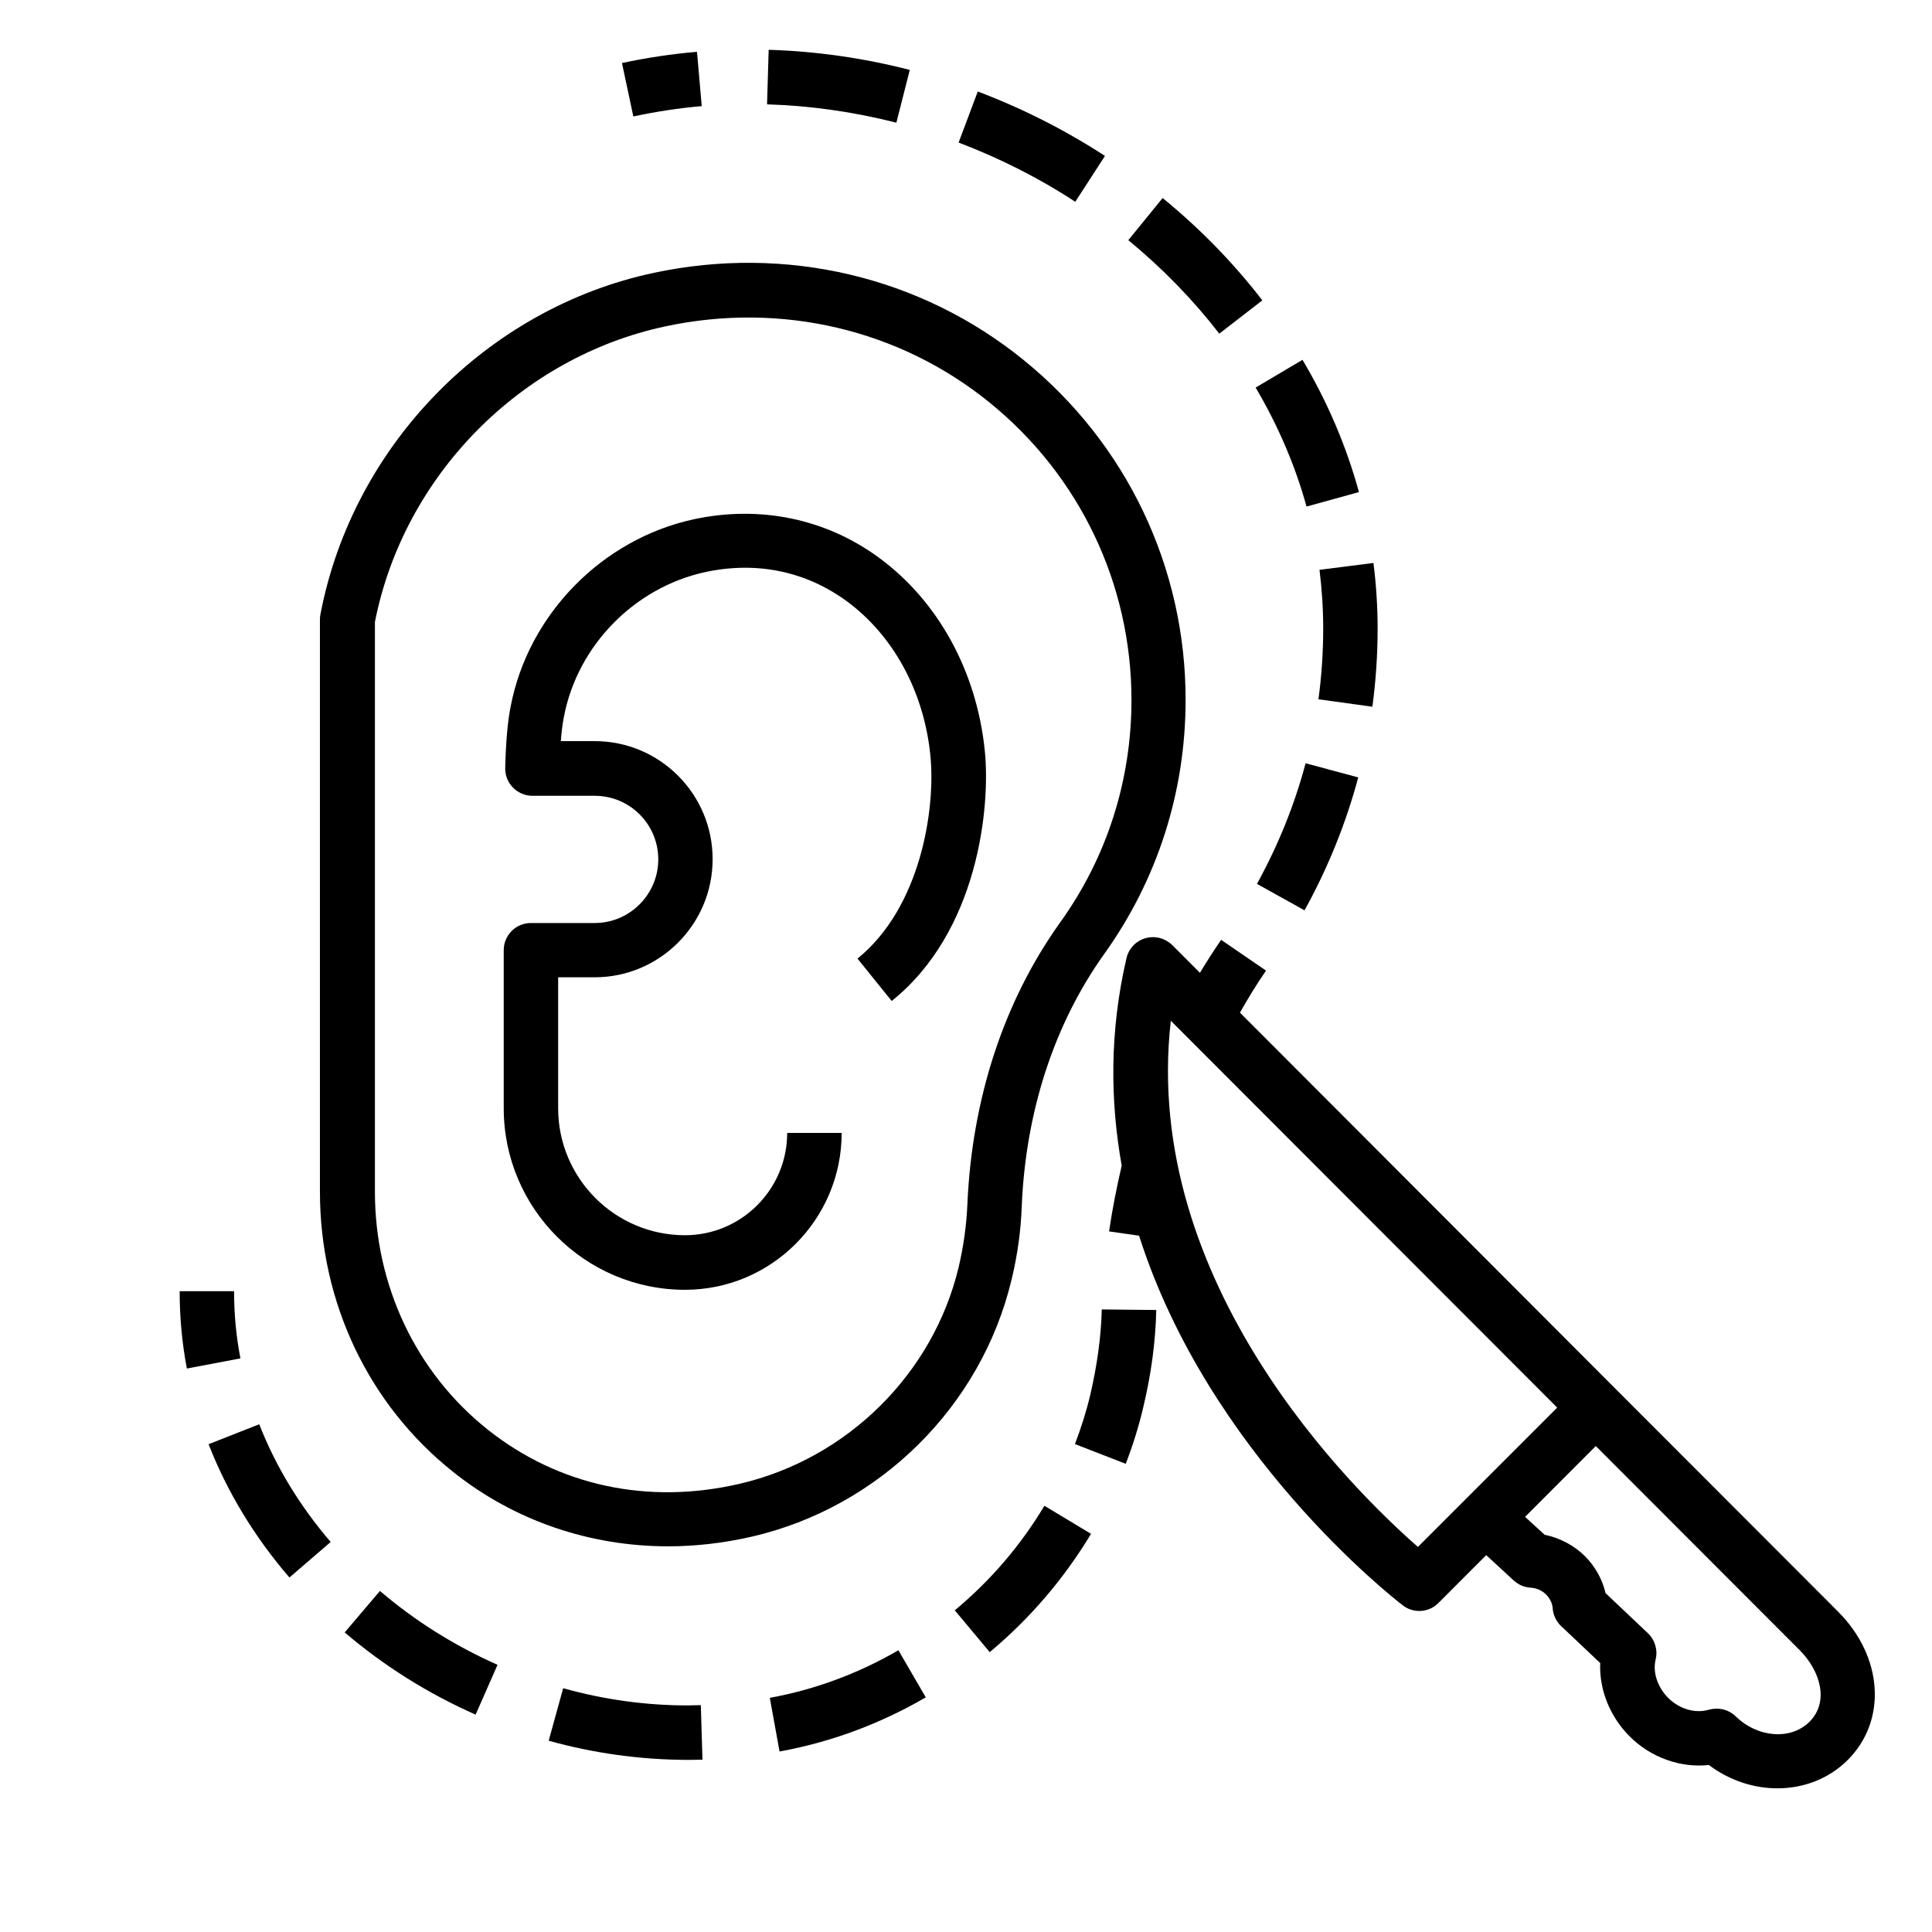
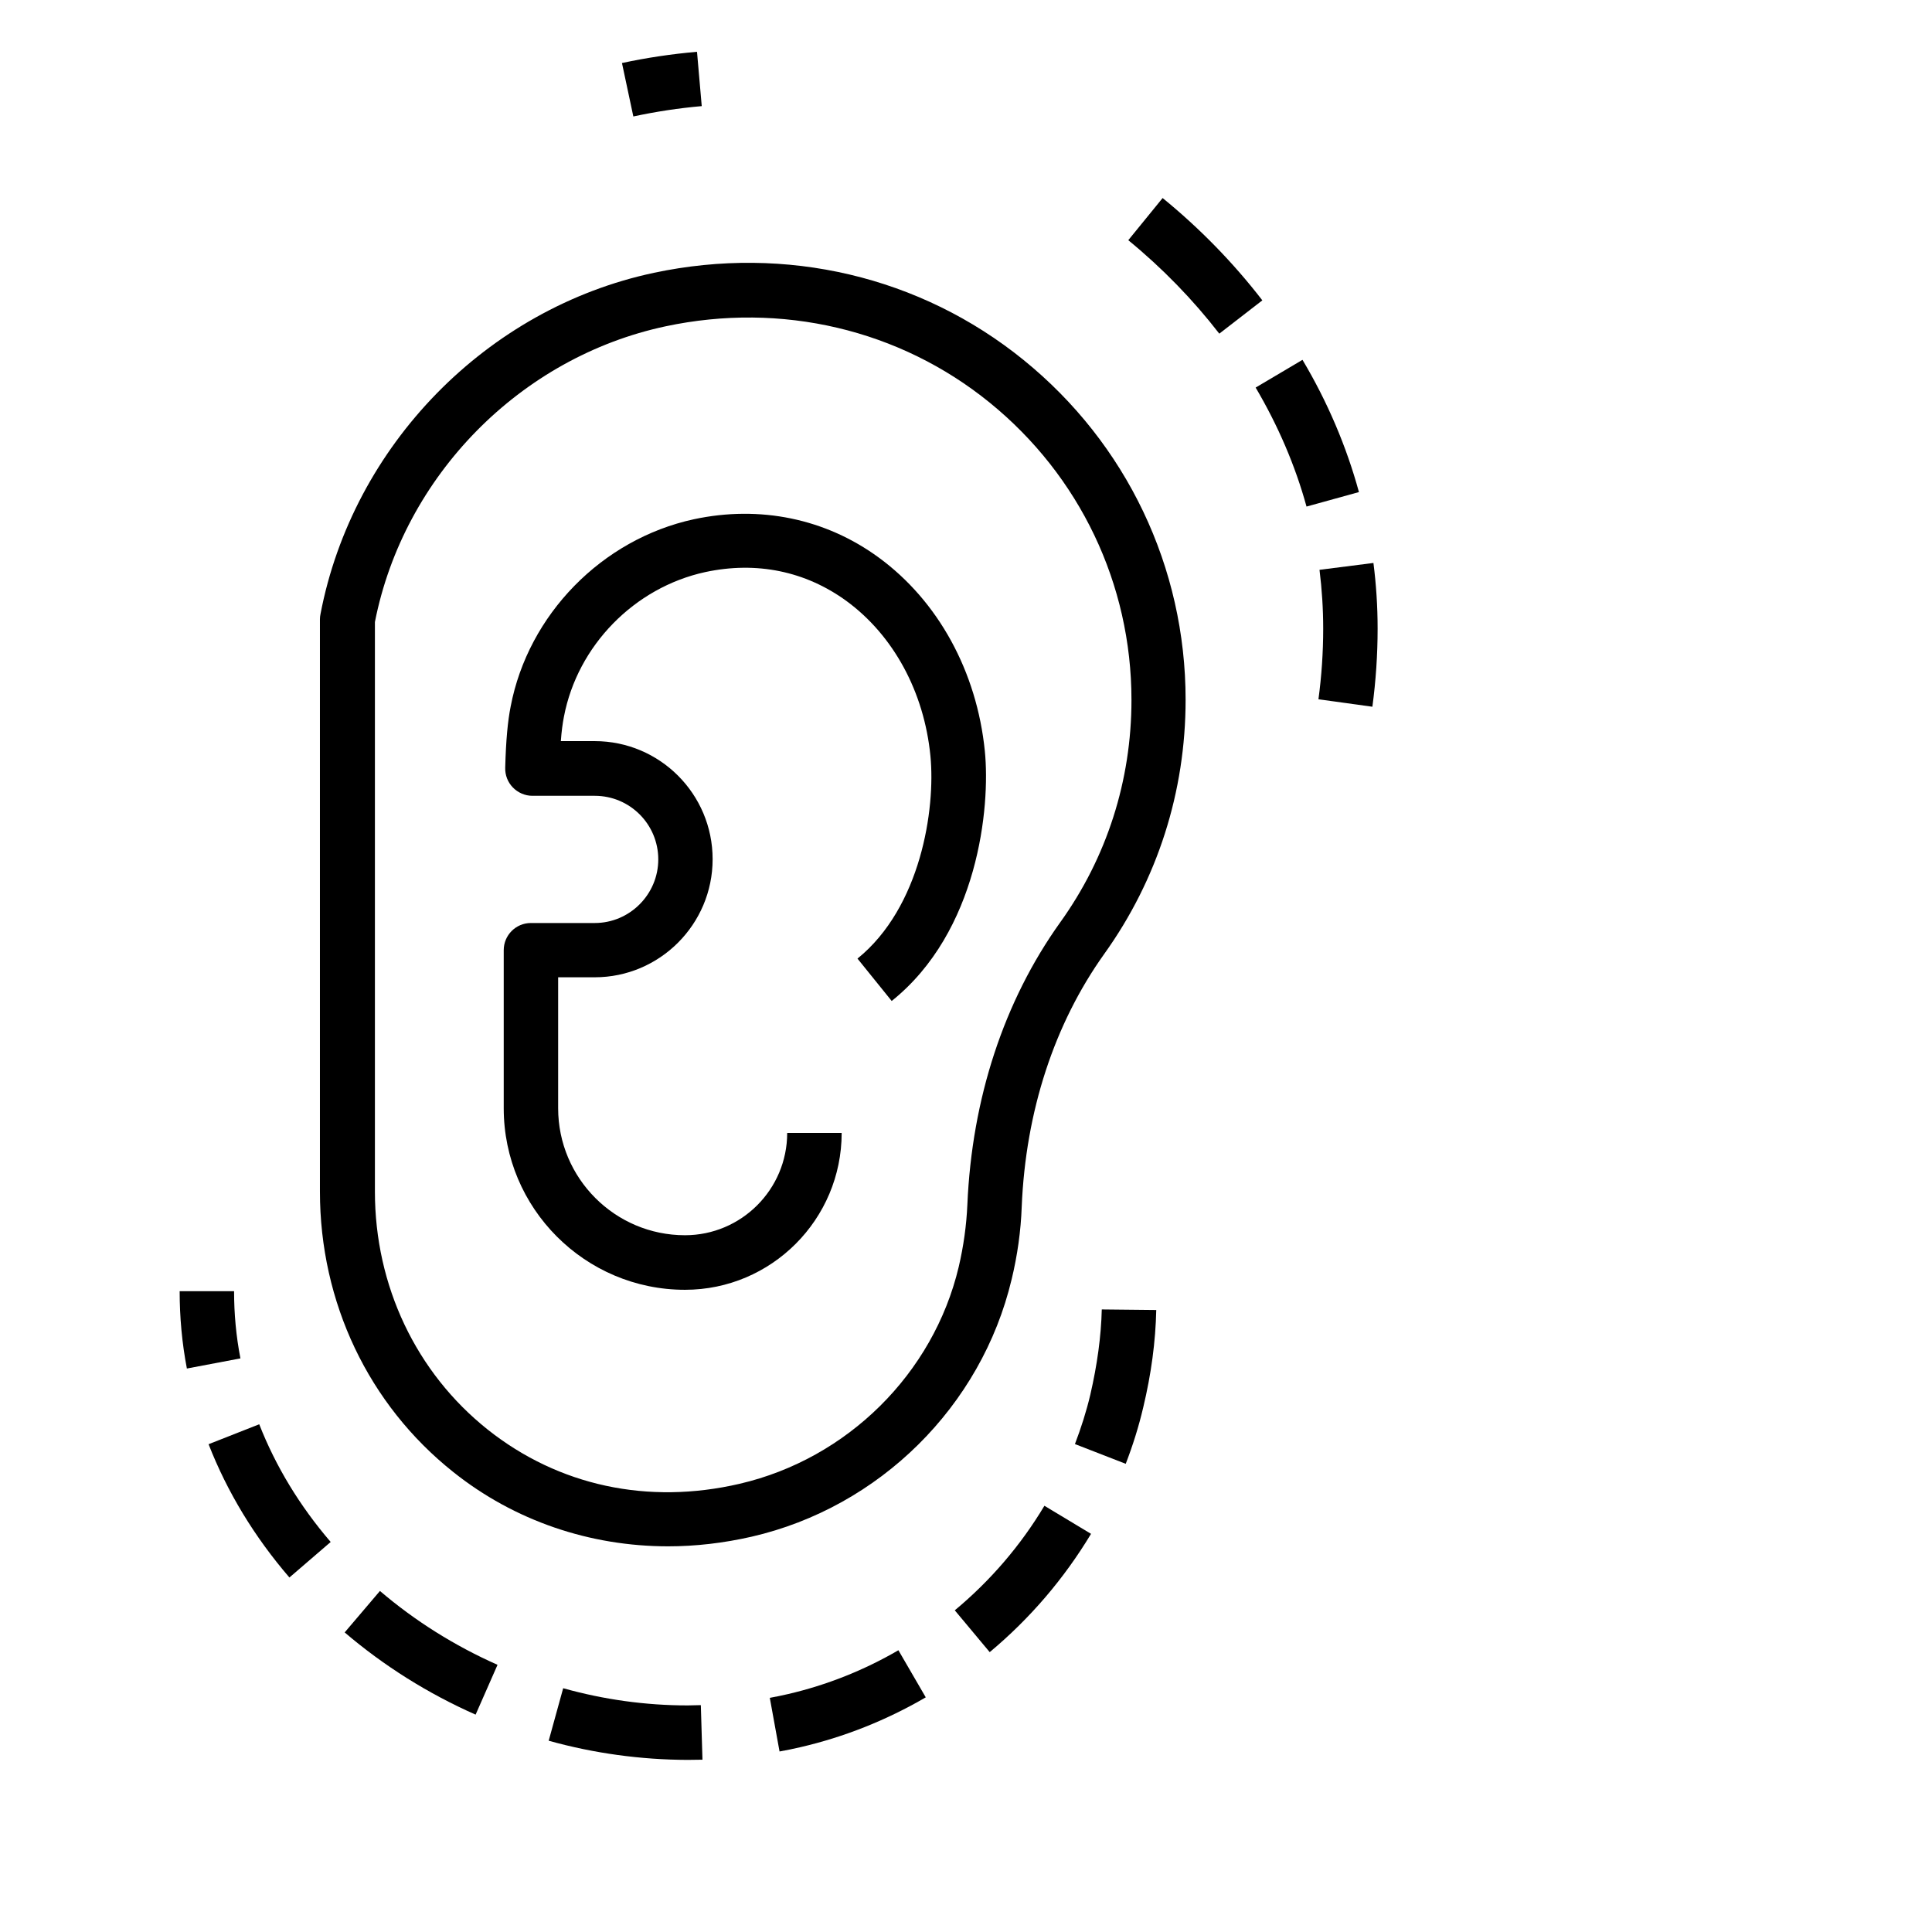
<svg xmlns="http://www.w3.org/2000/svg" width="500" zoomAndPan="magnify" viewBox="0 0 375 375" height="500" preserveAspectRatio="xMidYMid meet" version="1.2">
  <g id="227c10097c">
    <path style=" stroke:none;fill-rule:nonzero;fill:#000000;fill-opacity:1;" d="M 191.156 145.785 C 189.605 130.352 182.102 116.645 170.539 108.199 C 160.25 100.676 147.535 98.039 134.684 100.785 C 116.812 104.656 102.52 119.309 99.117 137.137 C 98.555 139.949 98.199 143.715 98.062 149.016 C 98.02 150.457 98.555 151.828 99.543 152.844 C 100.531 153.859 101.902 154.465 103.328 154.465 L 115.441 154.465 C 122.258 154.465 127.77 159.984 127.77 166.812 C 127.77 173.594 122.23 179.156 115.441 179.156 L 103.039 179.156 C 100.133 179.156 97.773 181.52 97.773 184.43 L 97.773 215.121 C 97.773 234.527 113.535 250.348 132.957 250.348 C 149.746 250.348 163.367 236.668 163.367 219.902 L 152.793 219.902 C 152.793 230.875 143.875 239.758 132.957 239.758 C 119.363 239.758 108.336 228.691 108.336 215.109 L 108.336 189.691 L 115.43 189.691 C 128.035 189.691 138.32 179.418 138.32 166.77 C 138.32 154.109 128.062 143.852 115.43 143.852 L 108.859 143.852 C 108.996 141.914 109.215 140.336 109.461 139.102 C 112.094 125.312 123.125 114.039 136.879 111.043 C 146.852 108.902 156.332 110.867 164.273 116.633 C 173.406 123.309 179.375 134.281 180.594 146.723 C 181.609 157.09 178.703 176.148 166.438 186.062 L 173.078 194.289 C 189.867 180.844 192.254 156.691 191.156 145.785 Z M 191.156 145.785 " />
    <path style=" stroke:none;fill-rule:nonzero;fill:#000000;fill-opacity:1;" d="M 196.355 248.34 C 197.48 243.672 198.152 238.918 198.316 234.207 C 199.086 215.684 204.641 198.738 214.324 185.172 C 224.68 170.723 230.125 153.668 230.125 135.816 C 230.125 110.125 218.672 86.078 198.66 69.859 C 178.676 53.652 152.559 47.504 126.922 52.953 C 94.484 59.848 68.465 86.461 62.207 119.188 C 62.141 119.504 62.098 119.859 62.098 120.176 L 62.098 231.273 C 62.098 252.82 71.547 272.648 87.98 285.719 C 99.844 295.184 114.496 300.141 129.691 300.141 C 135.027 300.141 140.473 299.508 145.879 298.273 C 170.719 292.559 190.496 272.949 196.352 248.34 Z M 143.59 287.996 C 125.758 292.145 108.406 288.383 94.676 277.492 C 80.77 266.426 72.77 249.574 72.77 231.297 L 72.77 120.734 C 78.355 92.363 101 69.336 129.199 63.336 C 151.668 58.555 174.602 63.938 192.086 78.137 C 209.574 92.336 219.617 113.363 219.617 135.871 C 219.617 151.484 214.844 166.426 205.777 179.043 C 194.859 194.301 188.645 213.25 187.766 233.809 C 187.59 237.816 187.027 241.898 186.078 245.934 C 181.156 266.617 164.477 283.137 143.586 287.996 Z M 143.59 287.996 " />
    <path style=" stroke:none;fill-rule:nonzero;fill:#000000;fill-opacity:1;" d="M 45.434 250.617 L 34.871 250.617 C 34.871 255.645 35.324 260.668 36.273 265.629 L 46.668 263.664 C 45.832 259.379 45.434 255.012 45.434 250.617 Z M 45.434 250.617 " />
    <path style=" stroke:none;fill-rule:nonzero;fill:#000000;fill-opacity:1;" d="M 66.902 316.852 C 74.527 323.359 83.086 328.727 92.316 332.809 L 96.57 323.141 C 88.242 319.445 80.562 314.625 73.746 308.805 Z M 66.902 316.852 " />
    <path style=" stroke:none;fill-rule:nonzero;fill:#000000;fill-opacity:1;" d="M 40.484 280.32 C 44.105 289.602 49.398 298.324 56.176 306.191 L 64.184 299.297 C 58.176 292.309 53.512 284.605 50.316 276.449 Z M 40.484 280.32 " />
    <path style=" stroke:none;fill-rule:nonzero;fill:#000000;fill-opacity:1;" d="M 211.633 270.695 C 210.863 273.965 209.836 277.164 208.645 280.293 L 218.504 284.125 C 219.875 280.566 221.027 276.914 221.906 273.152 C 223.457 266.684 224.293 260.395 224.43 254.27 L 213.855 254.16 C 213.73 259.379 212.965 264.926 211.633 270.695 Z M 211.633 270.695 " />
    <path style=" stroke:none;fill-rule:nonzero;fill:#000000;fill-opacity:1;" d="M 185.324 312.562 L 192.102 320.68 C 199.934 314.145 206.531 306.414 211.77 297.719 L 202.719 292.27 C 198.109 299.973 192.254 306.797 185.324 312.562 Z M 185.324 312.562 " />
    <path style=" stroke:none;fill-rule:nonzero;fill:#000000;fill-opacity:1;" d="M 133.465 331.02 C 125.359 331.02 117.211 329.895 109.312 327.684 L 106.5 337.875 C 115.32 340.332 124.414 341.566 133.465 341.594 L 136.348 341.555 L 136.031 330.965 Z M 133.465 331.02 " />
    <path style=" stroke:none;fill-rule:nonzero;fill:#000000;fill-opacity:1;" d="M 152.996 328.809 C 151.805 329.086 150.609 329.332 149.418 329.551 L 151.309 339.961 C 152.68 339.715 154.055 339.438 155.383 339.121 C 163.848 337.16 172.02 333.918 179.688 329.453 L 174.379 320.309 C 167.633 324.238 160.43 327.078 152.996 328.809 Z M 152.996 328.809 " />
    <path style=" stroke:none;fill-rule:nonzero;fill:#000000;fill-opacity:1;" d="M 136.207 20.598 L 135.289 10.051 C 130.406 10.477 125.496 11.207 120.723 12.234 L 122.93 22.605 C 127.363 21.656 131.777 20.984 136.207 20.598 Z M 136.207 20.598 " />
    <path style=" stroke:none;fill-rule:nonzero;fill:#000000;fill-opacity:1;" d="M 253.594 98.324 L 263.77 95.512 C 261.344 86.652 257.668 78 252.812 69.844 L 243.719 75.227 C 248.078 82.617 251.414 90.387 253.594 98.324 Z M 253.594 98.324 " />
-     <path style=" stroke:none;fill-rule:nonzero;fill:#000000;fill-opacity:1;" d="M 243.977 171.562 L 253.207 176.695 C 257.734 168.512 261.246 159.82 263.633 150.895 L 253.414 148.148 C 251.273 156.234 248.078 164.105 243.977 171.562 Z M 243.977 171.562 " />
    <path style=" stroke:none;fill-rule:nonzero;fill:#000000;fill-opacity:1;" d="M 236.664 64.762 L 245.02 58.297 C 239.438 51.059 232.934 44.371 225.664 38.438 L 219 46.621 C 225.637 52.062 231.578 58.184 236.664 64.762 Z M 236.664 64.762 " />
    <path style=" stroke:none;fill-rule:nonzero;fill:#000000;fill-opacity:1;" d="M 256.832 122.027 C 256.832 126.629 256.516 131.242 255.91 135.73 L 266.379 137.176 C 267.051 132.176 267.395 127.082 267.395 122.027 C 267.395 117.699 267.117 113.445 266.582 109.27 L 256.117 110.602 C 256.586 114.391 256.832 118.195 256.832 122.027 Z M 256.832 122.027 " />
-     <path style=" stroke:none;fill-rule:nonzero;fill:#000000;fill-opacity:1;" d="M 176.59 13.566 C 167.535 11.246 158.332 9.941 149.199 9.668 L 148.883 20.254 C 157.234 20.504 165.672 21.699 173.984 23.812 Z M 176.59 13.566 " />
-     <path style=" stroke:none;fill-rule:nonzero;fill:#000000;fill-opacity:1;" d="M 214.473 30.266 C 206.75 25.242 198.465 21.051 189.785 17.758 L 186.066 27.672 C 194.008 30.691 201.621 34.523 208.711 39.164 Z M 214.473 30.266 " />
-     <path style=" stroke:none;fill-rule:nonzero;fill:#000000;fill-opacity:1;" d="M 313.461 269.457 L 240.672 196.551 C 242.25 193.777 243.91 191.031 245.734 188.395 L 237.023 182.422 C 235.582 184.535 234.211 186.637 232.906 188.82 L 227.531 183.438 C 226.16 182.105 224.199 181.57 222.332 182.105 C 220.469 182.629 219.07 184.137 218.645 186.008 C 215.336 200.246 215.488 213.746 217.723 226.254 C 216.738 230.473 215.898 234.727 215.27 239.012 L 221.098 239.852 C 234.512 282.035 270.215 310.023 272.289 311.602 C 273.234 312.344 274.359 312.688 275.484 312.688 C 276.855 312.688 278.184 312.164 279.199 311.137 L 288.473 301.852 L 293.809 306.77 C 294.727 307.605 295.879 308.102 297.113 308.168 C 298.238 308.238 299.363 308.73 300.133 309.543 C 300.969 310.379 301.324 311.41 301.367 312.07 C 301.434 313.402 302.039 314.707 303.012 315.625 L 310.598 322.793 C 310.391 327.891 312.422 333.133 316.316 337.035 C 320.43 341.156 326.219 343.188 331.691 342.582 C 335.699 345.605 340.402 347.113 344.996 347.113 C 350.059 347.113 354.969 345.289 358.66 341.594 C 366.312 333.93 365.504 321.586 356.793 312.84 Z M 275.219 300.258 C 262.684 289.285 221.465 249.039 227.254 198.129 L 302.254 273.219 Z M 351.234 334.18 C 347.613 337.805 341.195 337.309 336.914 333.16 C 335.898 332.172 334.598 331.652 333.227 331.652 C 332.703 331.652 332.211 331.719 331.676 331.855 C 329.082 332.625 325.984 331.746 323.816 329.578 C 321.703 327.465 320.758 324.578 321.359 322.094 C 321.812 320.266 321.223 318.305 319.852 317 L 311.637 309.227 C 311.031 306.59 309.633 304.062 307.672 302.086 C 305.559 299.973 302.762 298.5 299.812 297.898 L 296.012 294.422 L 309.742 280.676 L 349.383 320.363 C 353.238 324.262 355.145 330.25 351.234 334.18 Z M 351.234 334.18 " />
  </g>
</svg>